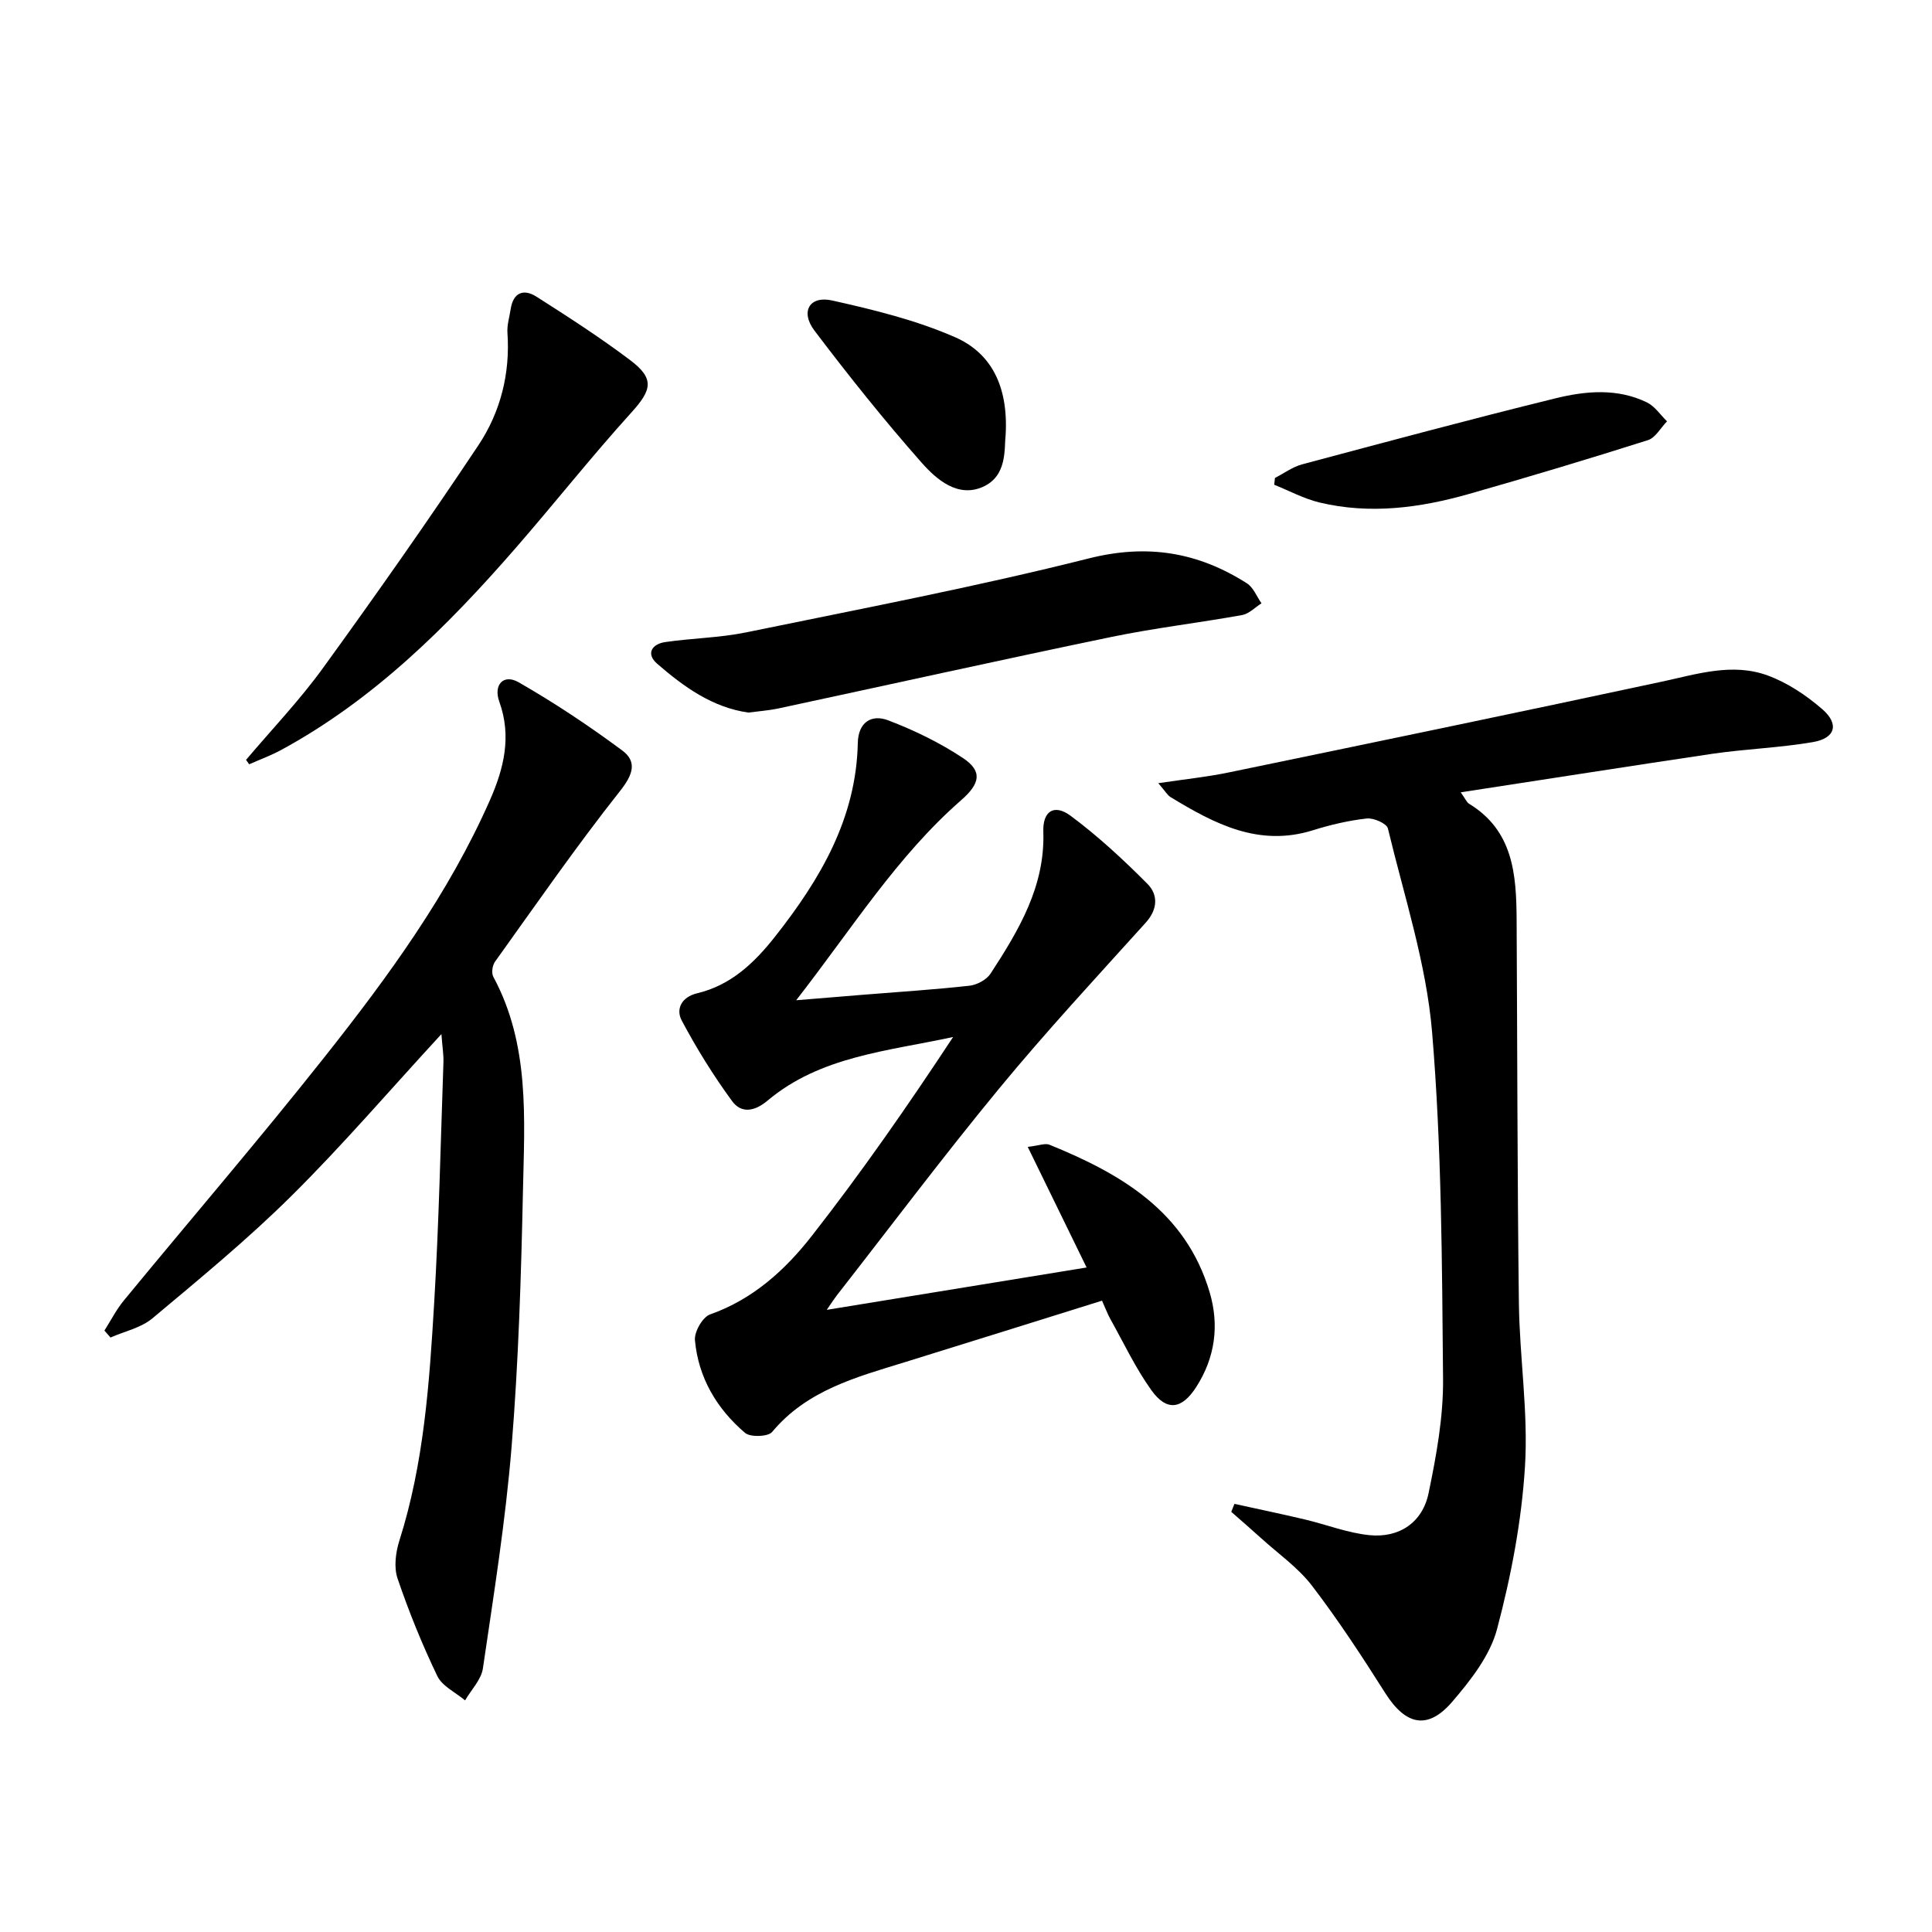
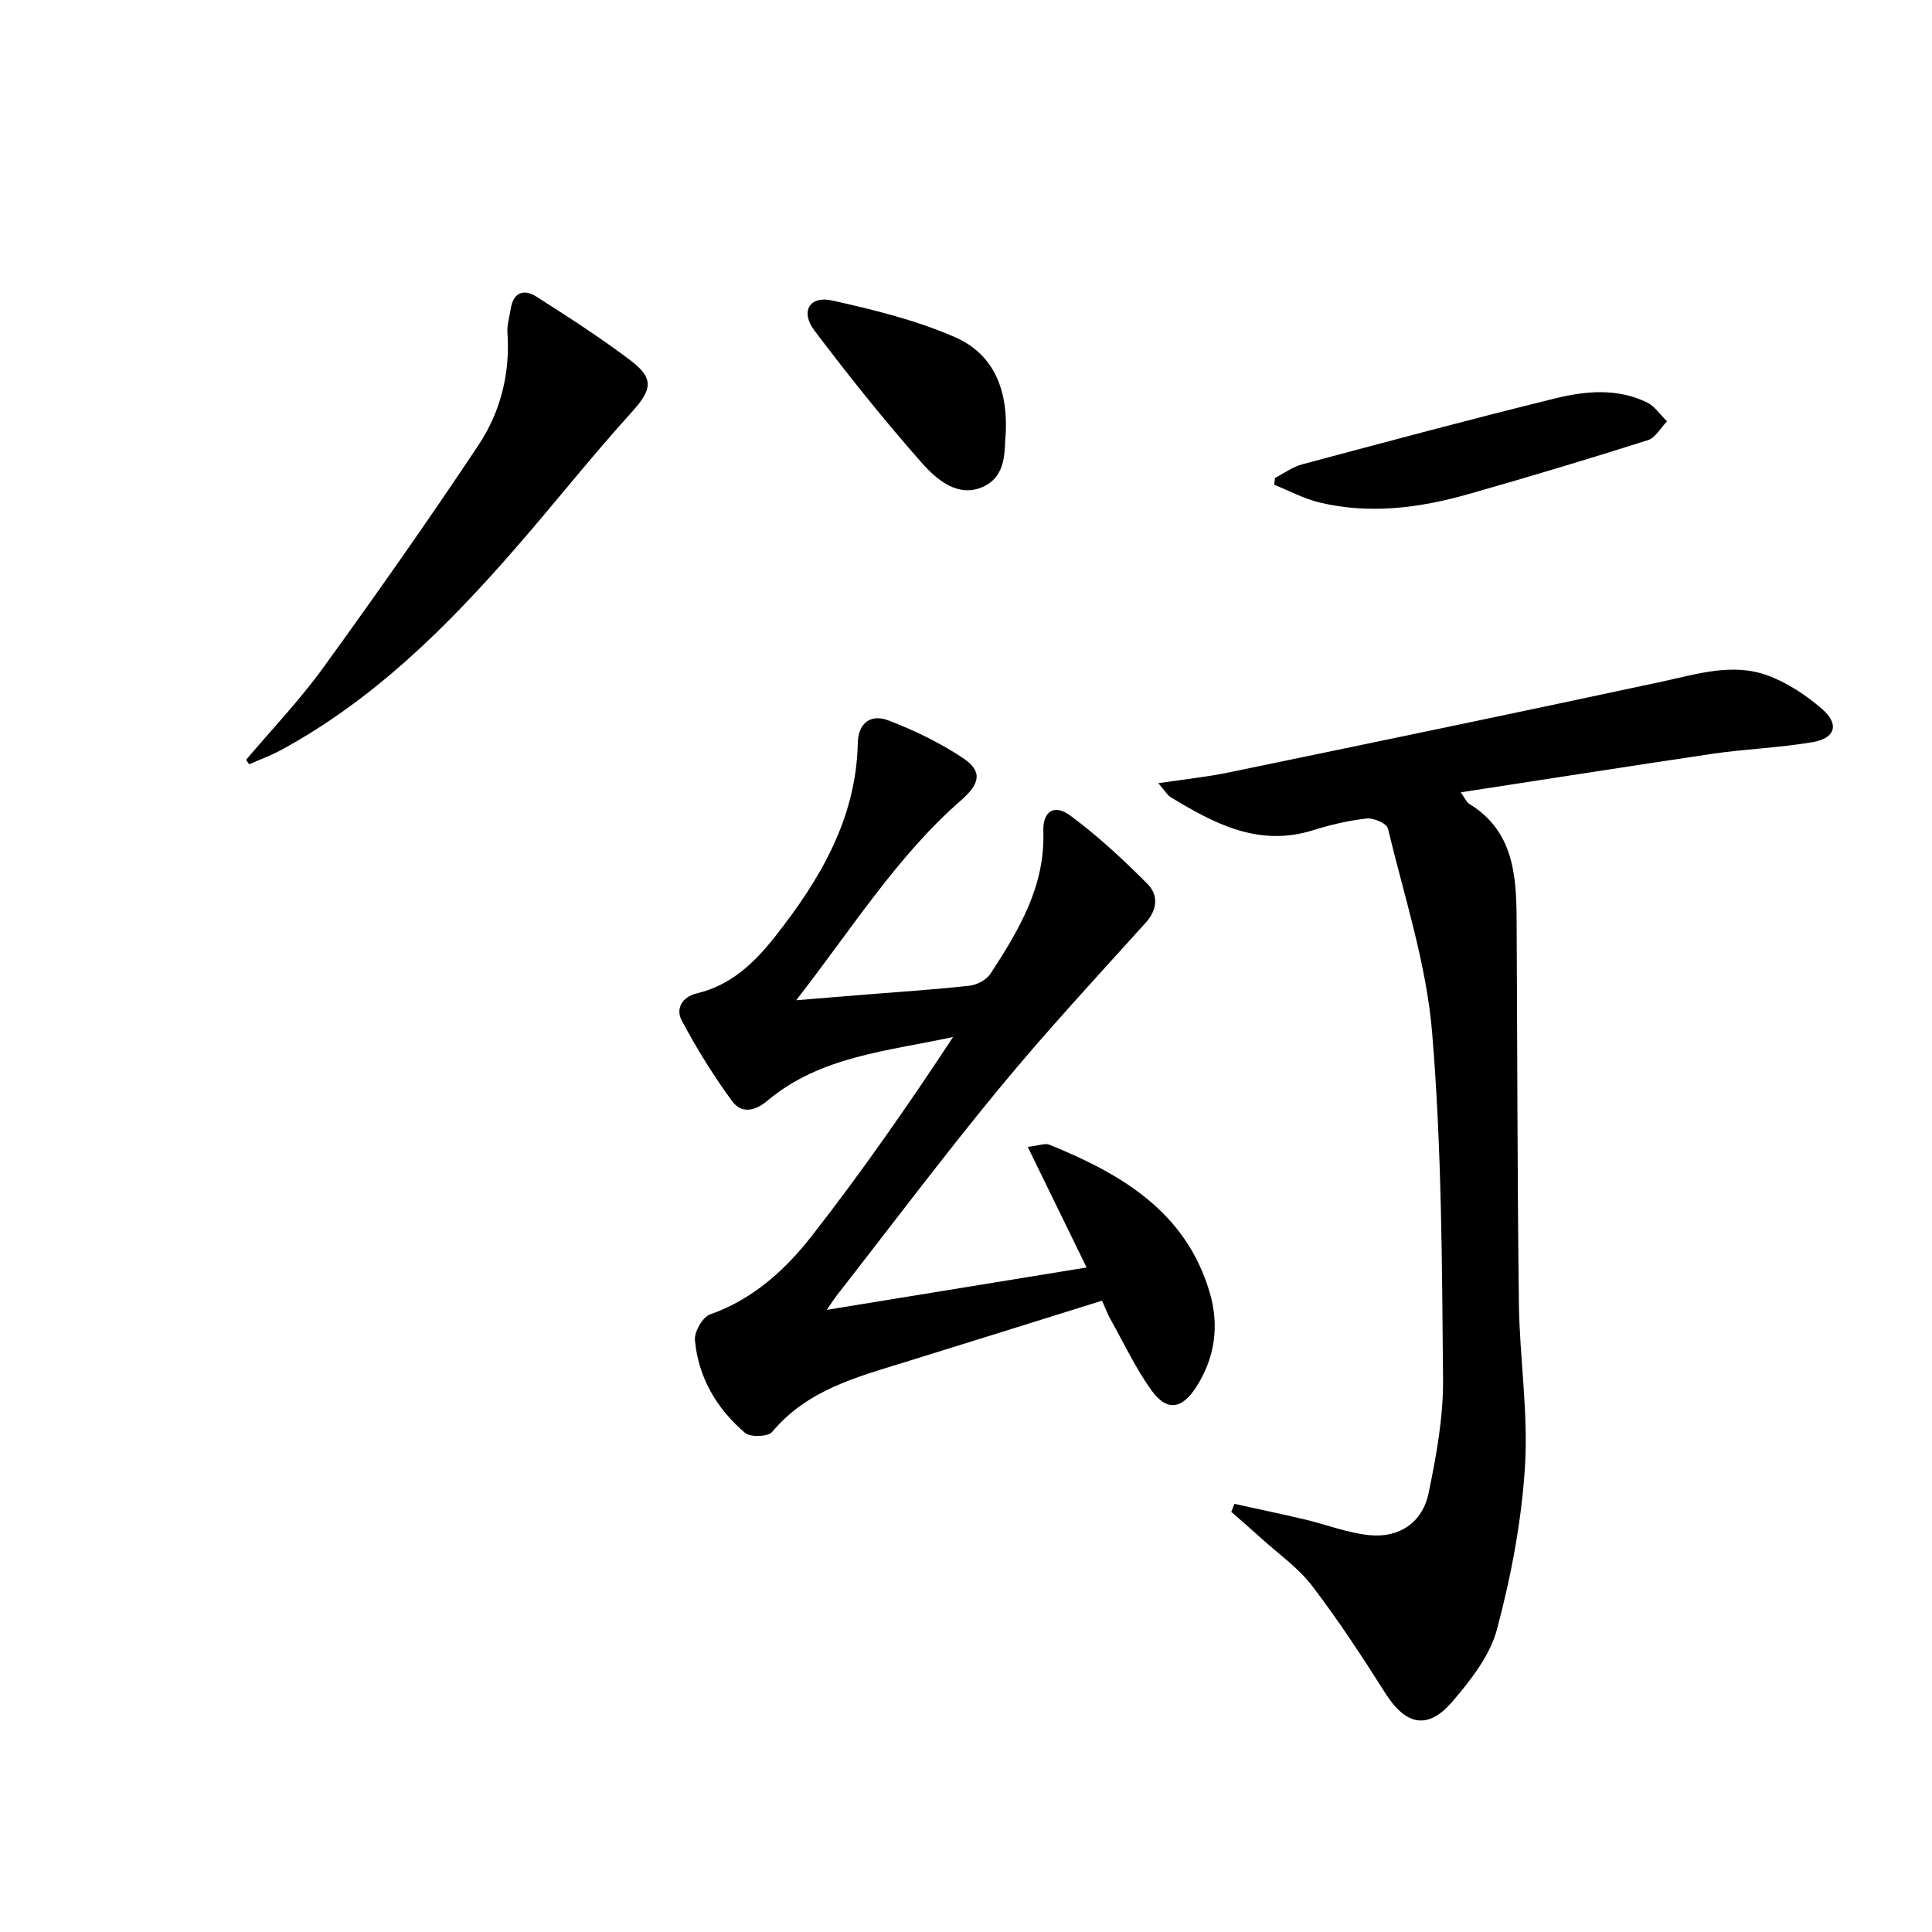
<svg xmlns="http://www.w3.org/2000/svg" enable-background="new 0 0 400 400" viewBox="0 0 400 400">
  <path d="m171.17 271.19c18.63-3.04 36.08-5.88 53.8-8.77-4.1-8.4-7.97-16.34-12.19-24.97 2.36-.27 3.61-.81 4.49-.45 14.85 6.03 28.22 13.83 33.17 30.53 2.03 6.83 1.15 13.53-2.77 19.63-2.99 4.66-6.13 5.1-9.31.64-3.26-4.56-5.68-9.71-8.43-14.63-.64-1.14-1.09-2.38-1.77-3.88-13.76 4.29-27.34 8.57-40.94 12.77-10.02 3.09-20.16 5.78-27.36 14.41-.84 1.01-4.51 1.13-5.61.19-5.85-4.99-9.67-11.44-10.37-19.19-.16-1.73 1.59-4.79 3.13-5.33 8.9-3.14 15.58-9.23 21.09-16.29 10.31-13.19 19.89-26.97 29.23-41.15-13.55 2.94-27.47 3.96-38.43 13.18-2.79 2.34-5.48 2.61-7.32.1-3.88-5.29-7.36-10.91-10.44-16.7-1.26-2.37-.02-4.86 3.16-5.62 7.03-1.67 11.89-6.31 16.21-11.8 9.31-11.82 16.76-24.41 17.09-40.04.09-4.31 2.85-6 6.3-4.68 5.37 2.05 10.67 4.62 15.45 7.79 4.13 2.74 3.57 5.31-.34 8.73-13.28 11.6-22.52 26.47-34.17 41.43 5.67-.46 9.85-.81 14.03-1.15 7.29-.59 14.59-1.05 21.86-1.86 1.55-.17 3.53-1.24 4.36-2.51 5.82-8.95 11.3-18.04 10.92-29.39-.14-4.27 2.26-5.8 5.66-3.27 5.67 4.21 10.91 9.07 15.9 14.09 2.22 2.24 2.16 5.23-.36 8.03-10.24 11.34-20.64 22.56-30.35 34.34-11.54 14-22.44 28.53-33.61 42.83-.49.63-.92 1.31-2.08 2.99z" />
  <path d="m302.43 164.04c.98 1.38 1.23 2.06 1.71 2.36 9.17 5.57 9.8 14.65 9.86 23.94.15 26.48.14 52.97.47 79.45.14 11.29 1.96 22.63 1.26 33.84-.7 11.31-2.87 22.68-5.78 33.65-1.45 5.48-5.46 10.6-9.28 15.05-5.09 5.93-9.66 4.85-13.87-1.8-4.79-7.56-9.71-15.09-15.14-22.19-2.88-3.77-6.97-6.62-10.54-9.86-2.04-1.85-4.13-3.65-6.2-5.47.22-.55.44-1.1.66-1.65 4.84 1.07 9.69 2.07 14.5 3.21 4.51 1.06 8.92 2.82 13.48 3.27 6.15.61 10.96-2.64 12.21-8.69 1.61-7.76 3.07-15.75 3-23.63-.22-23.95-.28-47.97-2.27-71.81-1.19-14.23-5.79-28.18-9.15-42.19-.25-1.03-2.96-2.22-4.38-2.06-3.76.42-7.52 1.3-11.15 2.44-11.22 3.51-20.41-1.36-29.47-6.87-.66-.4-1.07-1.19-2.54-2.88 5.45-.82 10.05-1.28 14.56-2.22 29.88-6.18 59.77-12.38 89.6-18.78 7.34-1.57 14.67-3.99 22.01-1.3 4.07 1.49 7.95 4.08 11.26 6.94 3.62 3.12 2.77 6.06-1.93 6.86-6.85 1.17-13.86 1.41-20.75 2.41-17.16 2.55-34.28 5.25-52.13 7.98z" />
-   <path d="m91.39 214.1c-10.91 11.85-20.55 23.1-31.05 33.5-9.07 8.99-18.99 17.15-28.8 25.36-2.35 1.97-5.75 2.67-8.66 3.96-.42-.48-.84-.96-1.26-1.44 1.33-2.09 2.46-4.34 4.03-6.24 13.85-16.84 28.08-33.39 41.61-50.48 13.12-16.58 25.62-33.67 34.21-53.18 2.84-6.46 4.5-13.12 1.91-20.29-1.28-3.54.9-5.81 3.98-4.04 7.42 4.25 14.6 9.03 21.47 14.13 3.08 2.29 2.27 4.94-.41 8.33-9.08 11.47-17.42 23.52-25.94 35.41-.55.76-.76 2.35-.34 3.12 7.58 14.06 6.45 29.37 6.13 44.44-.38 17.63-.92 35.28-2.35 52.85-1.25 15.36-3.7 30.63-5.94 45.89-.34 2.34-2.42 4.43-3.69 6.63-1.97-1.66-4.73-2.93-5.75-5.05-3.15-6.55-5.9-13.34-8.24-20.22-.78-2.32-.38-5.39.39-7.82 5.09-16.02 6.21-32.62 7.2-49.19.99-16.6 1.34-33.24 1.92-49.86.05-1.59-.23-3.2-.42-5.81z" />
  <path d="m50.94 157.32c5.33-6.3 11.07-12.31 15.9-18.97 11.01-15.19 21.81-30.55 32.21-46.17 4.56-6.85 6.6-14.82 6.01-23.28-.11-1.61.42-3.27.67-4.91.53-3.46 2.7-4.25 5.35-2.56 6.59 4.2 13.17 8.44 19.4 13.14 5.1 3.85 4.47 6.17.21 10.87-8.25 9.11-15.88 18.78-23.96 28.06-14.16 16.26-29.35 31.37-48.55 41.79-2.11 1.14-4.39 1.97-6.59 2.95-.22-.31-.44-.61-.65-.92z" />
-   <path d="m154.95 147.53c-7.42-1.04-13.37-5.32-18.9-10.12-2.36-2.05-1.1-4.08 1.7-4.48 5.57-.81 11.28-.88 16.77-2.01 23.69-4.87 47.48-9.41 70.92-15.31 12.16-3.06 22.6-1.28 32.72 5.16 1.34.85 2.03 2.73 3.02 4.14-1.33.84-2.58 2.17-4.01 2.43-8.98 1.62-18.07 2.67-27 4.52-23.06 4.78-46.05 9.89-69.07 14.83-1.95.41-3.96.55-6.15.84z" />
-   <path d="m263.97 98.95c1.87-.96 3.64-2.28 5.62-2.81 17.44-4.66 34.88-9.35 52.41-13.66 6.28-1.55 12.85-2.15 18.99.84 1.63.8 2.78 2.58 4.15 3.91-1.31 1.34-2.38 3.4-3.96 3.9-12.29 3.9-24.65 7.61-37.05 11.14-10.15 2.89-20.51 4.27-30.96 1.76-3.23-.78-6.25-2.42-9.36-3.67.06-.48.11-.94.16-1.41z" />
+   <path d="m263.97 98.95c1.87-.96 3.64-2.28 5.62-2.81 17.44-4.66 34.88-9.35 52.41-13.66 6.28-1.55 12.85-2.15 18.99.84 1.63.8 2.78 2.58 4.15 3.91-1.31 1.34-2.38 3.4-3.96 3.9-12.29 3.9-24.65 7.61-37.05 11.14-10.15 2.89-20.51 4.27-30.96 1.76-3.23-.78-6.25-2.42-9.36-3.67.06-.48.11-.94.16-1.41" />
  <path d="m208.21 90c-.34 2.8.44 8.52-4.74 10.81-5.17 2.28-9.56-1.52-12.64-5-7.78-8.81-15.13-18.01-22.22-27.38-2.96-3.92-1-7.26 3.67-6.22 8.65 1.93 17.43 4.08 25.49 7.62 7.26 3.19 11.01 9.87 10.44 20.17z" />
</svg>